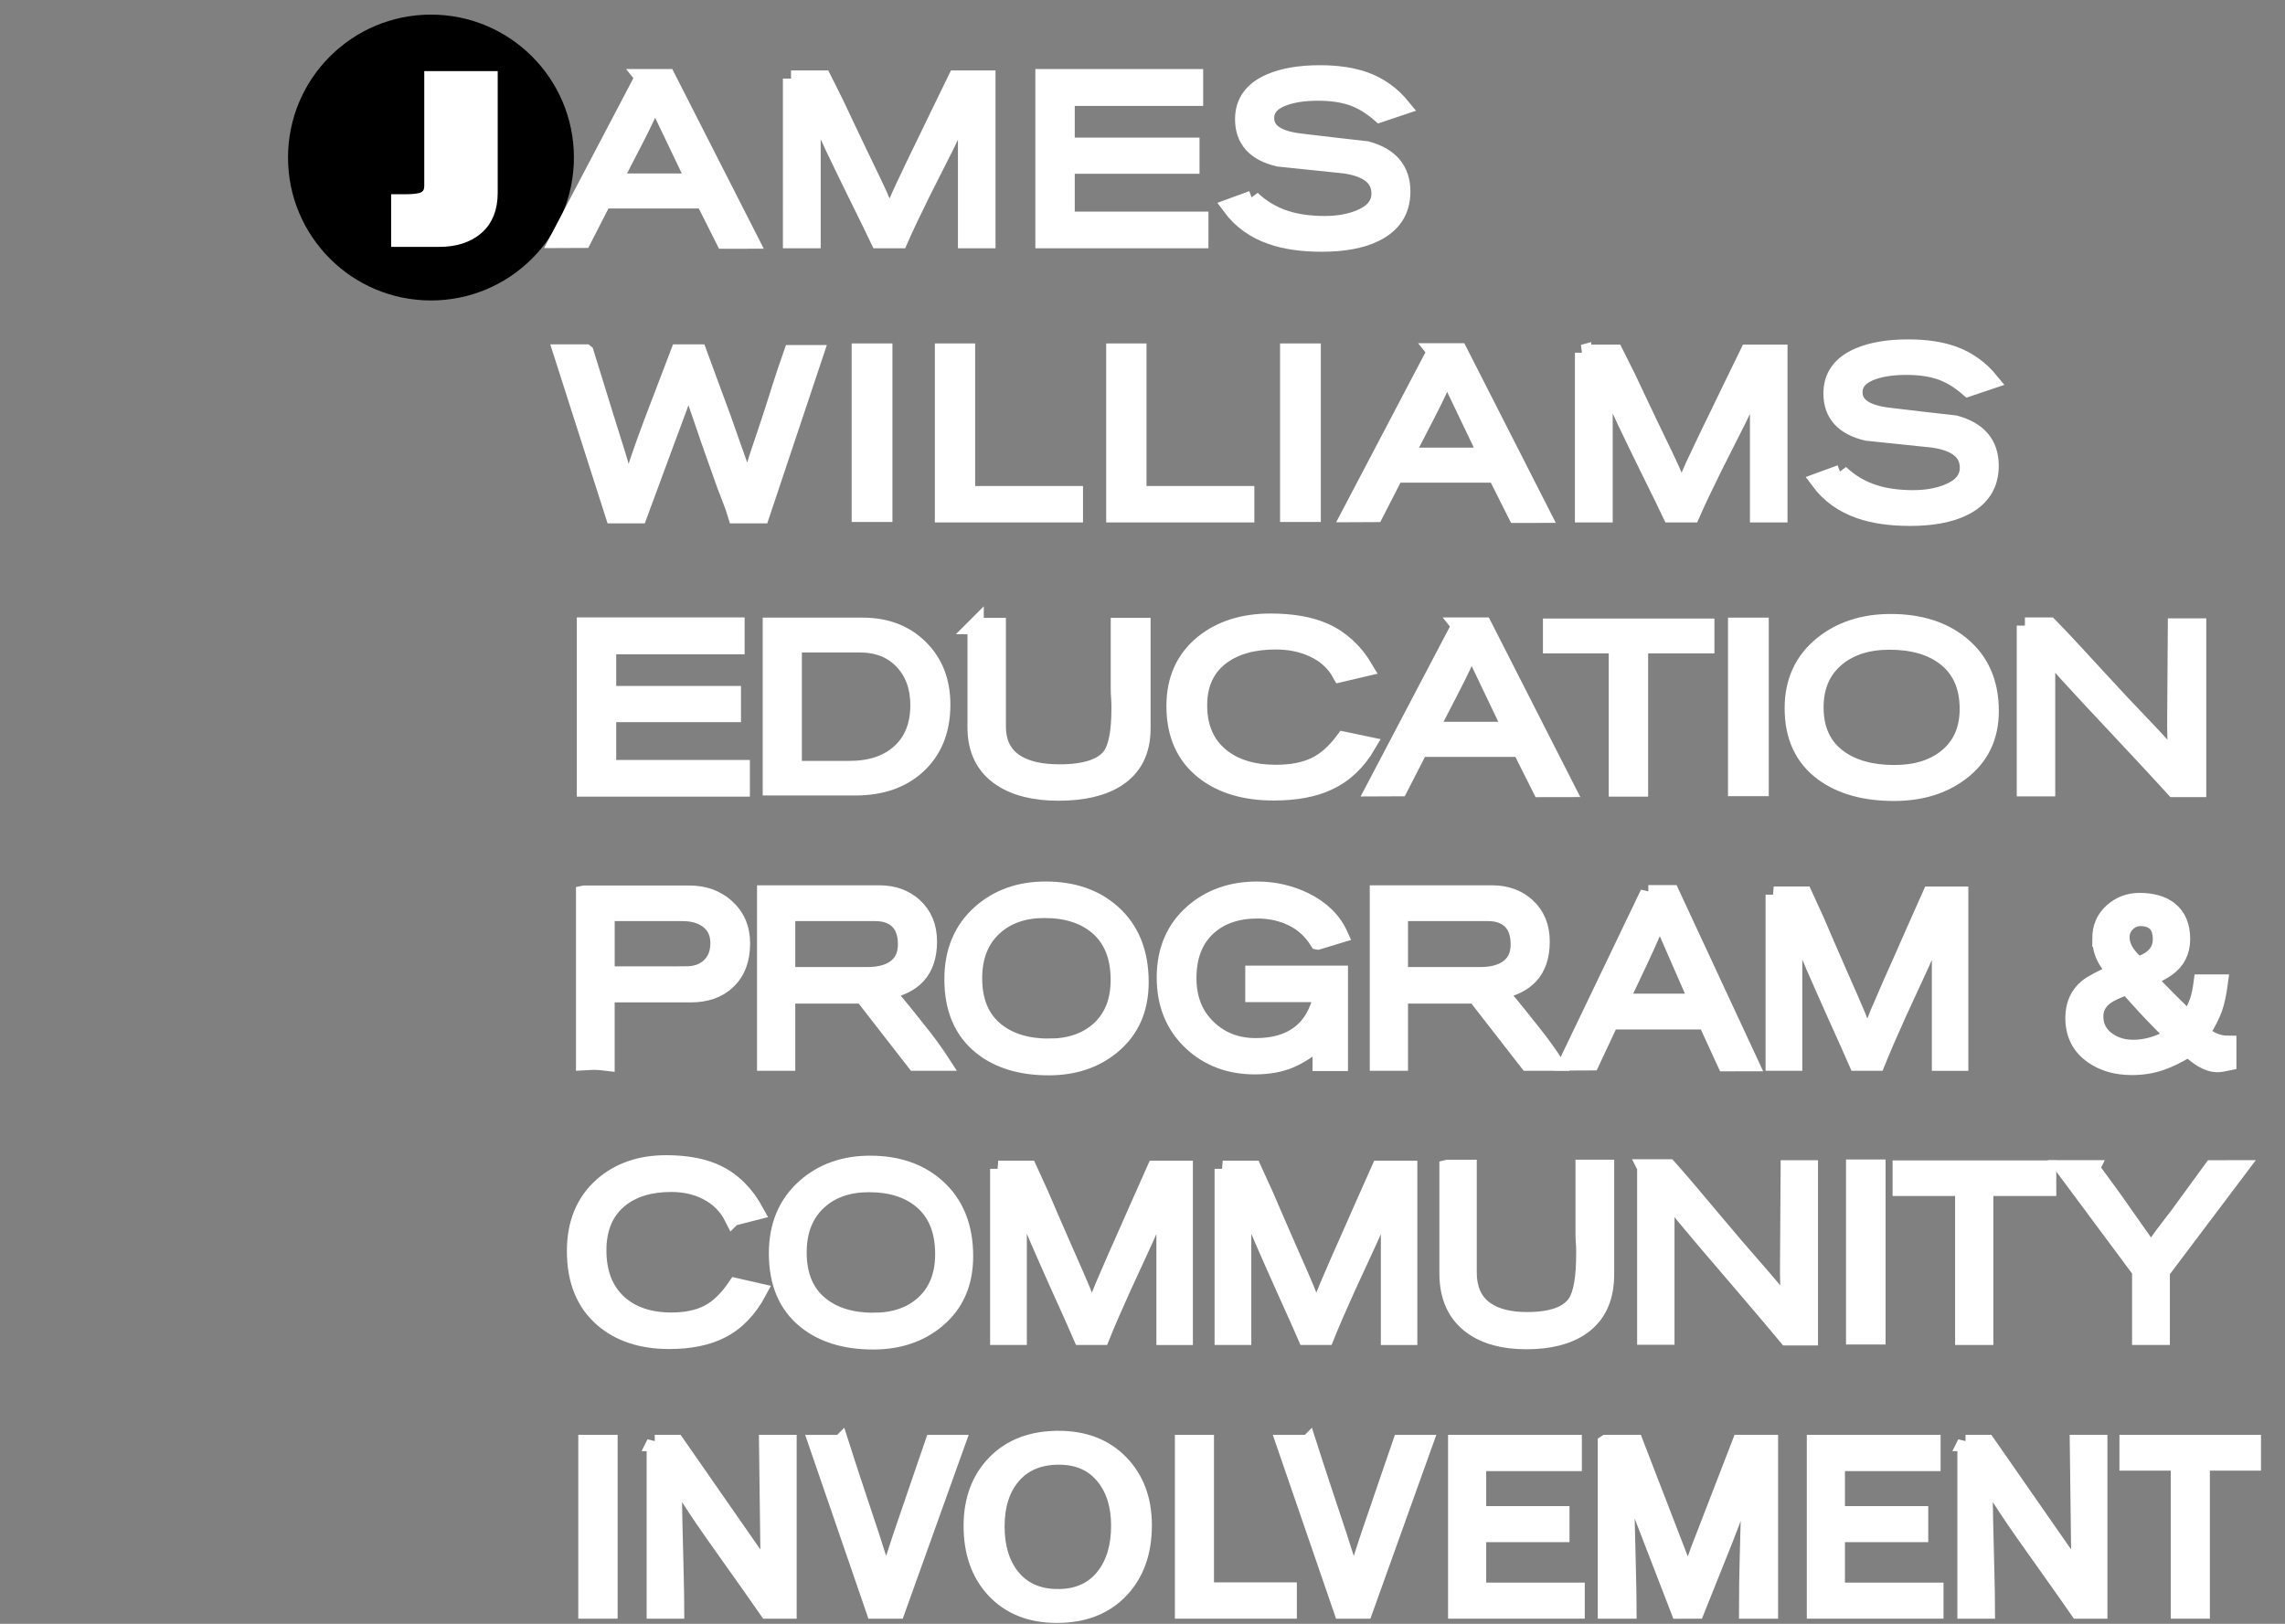
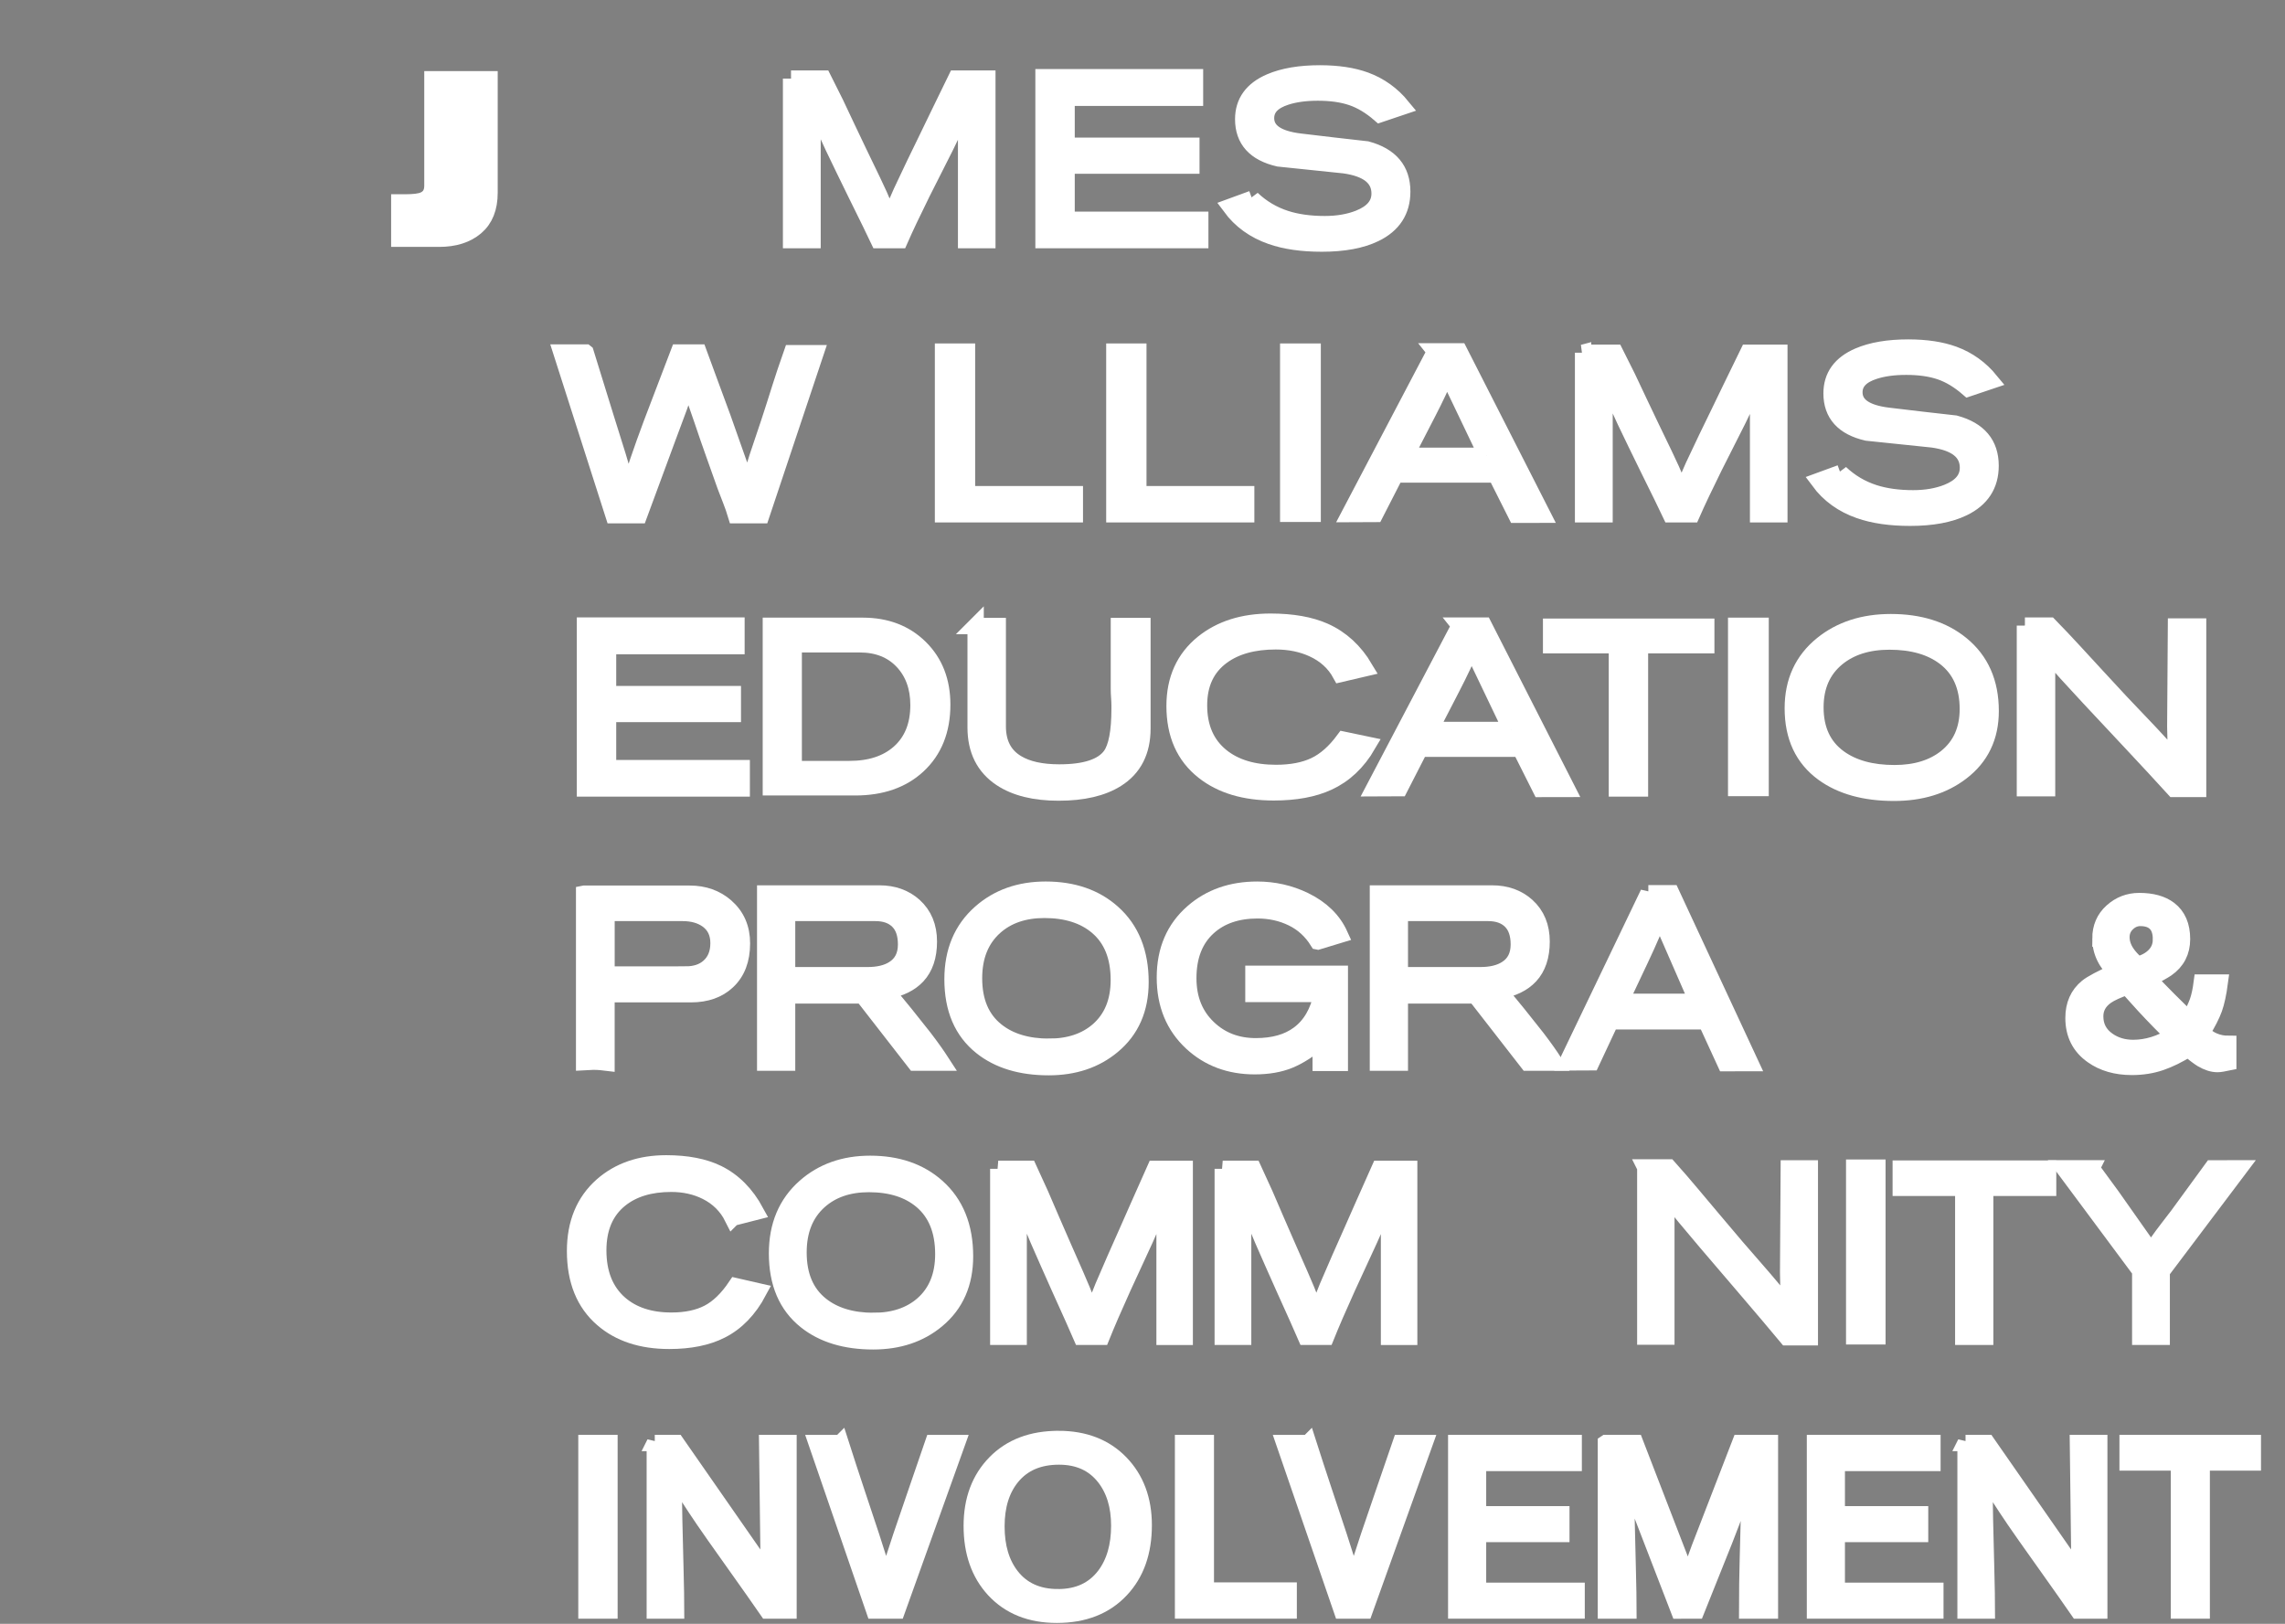
<svg xmlns="http://www.w3.org/2000/svg" id="text" viewBox="0 0 140 99.5">
  <rect x="0" y="0" width="140" height="99.5" fill="#808080" stroke="none" />
-   <circle cx="26.405" cy="9.653" r="8.758" />
  <path d="M24.465,12.403h.363c.522,0,.896-.046,1.12-.14.364-.149.546-.443.546-.882v-6.524h3.5v6.958c0,.924-.279,1.624-.84,2.1-.56.476-1.312.714-2.254.714h-2.436v-2.226Z" fill="#fff" stroke="#fff" />
-   <path d="M39.401,4.731h1.483l5.097,10.01-1.617.003-1.24-2.467h-6.152l-1.237,2.416-1.569.007,5.236-9.968ZM42.565,11.129c-.821-1.708-1.638-3.416-2.45-5.124-.271.691-.672,1.55-1.204,2.576-.766,1.475-1.204,2.324-1.315,2.548h4.97Z" fill="#fff" stroke="#fff" />
  <path d="M48.465,4.815h1.975c.233.458.485.963.756,1.515.242.514.483,1.023.721,1.528.238.505.488,1.028.749,1.571.645,1.327,1.048,2.173,1.211,2.538s.371.865.623,1.5c.262-.646.504-1.217.729-1.714.074-.168.341-.73.798-1.685.271-.553.541-1.11.812-1.672.215-.44.43-.885.645-1.334.56-1.161.924-1.91,1.092-2.248h1.918v9.898h-1.302v-7.238c0-.289.005-.541.014-.756.01-.215.033-.439.07-.672-.346.84-.789,1.811-1.33,2.912-.485.952-.966,1.904-1.442,2.856-.578,1.167-1.036,2.133-1.372,2.898h-1.302c-.224-.477-.69-1.43-1.399-2.86-.505-1.028-.967-1.982-1.387-2.861-.513-1.094-.947-2.062-1.302-2.903.028.421.042.898.042,1.431v7.193h-1.316V4.815Z" fill="#fff" stroke="#fff" />
  <path d="M63.935,4.731h9.282v1.26h-7.868v2.94h7.645v1.218h-7.645v3.318h8.19v1.246h-9.604V4.731Z" fill="#fff" stroke="#fff" />
  <path d="M76.714,12.18c.597.564,1.283.971,2.058,1.221.69.222,1.489.333,2.395.333.793,0,1.493-.121,2.1-.363.84-.335,1.26-.838,1.26-1.51,0-.95-.719-1.528-2.155-1.733-1.345-.14-2.688-.279-4.032-.419-1.447-.335-2.17-1.137-2.17-2.404,0-1.053.552-1.817,1.656-2.292.806-.345,1.82-.517,3.047-.517,1.086,0,2.013.14,2.78.42.889.327,1.643.868,2.261,1.624l-1.372.462c-.569-.495-1.144-.84-1.723-1.036-.578-.196-1.27-.294-2.071-.294-.766,0-1.419.089-1.96.266-.812.261-1.219.694-1.219,1.3,0,.792.693,1.272,2.079,1.439,1.387.168,2.751.326,4.096.476,1.446.392,2.17,1.253,2.17,2.586,0,1.184-.561,2.046-1.681,2.586-.83.401-1.913.601-3.248.601-1.213,0-2.244-.148-3.094-.446-1.045-.362-1.881-.965-2.506-1.811l1.33-.487Z" fill="#fff" stroke="#fff" />
  <path d="M35.883,21.602l1.204,3.89c.252.796.509,1.618.771,2.465.261.847.457,1.627.588,2.338.373-1.268.867-2.724,1.483-4.368.551-1.438,1.102-2.879,1.652-4.326h1.231c.094.252.282.77.567,1.552.285.782.581,1.584.889,2.409.663,1.873,1.004,2.837,1.022,2.893.252.721.443,1.307.574,1.756.084-.606.261-1.33.531-2.17.243-.709.481-1.419.715-2.128.232-.709.462-1.423.686-2.142.187-.597.425-1.307.714-2.128h1.456l-3.317,9.926h-1.555c-.093-.309-.198-.611-.314-.906-.117-.295-.231-.592-.344-.892-.14-.384-.378-1.054-.714-2.009-.205-.571-.438-1.245-.699-2.022-.355-1.03-.547-1.583-.574-1.658-.122-.384-.21-.721-.267-1.011-.111.507-.303,1.132-.573,1.875-.309.827-.537,1.442-.687,1.846l-1.764,4.777h-1.568c-1.063-3.323-2.128-6.645-3.191-9.968h1.483Z" fill="#fff" stroke="#fff" />
-   <path d="M52.681,21.545h1.498v9.94h-1.498v-9.94Z" fill="#fff" stroke="#fff" />
  <path d="M57.777,21.545h1.47v8.736h6.608v1.232h-8.078v-9.968Z" fill="#fff" stroke="#fff" />
  <path d="M68.275,21.545h1.47v8.736h6.608v1.232h-8.078v-9.968Z" fill="#fff" stroke="#fff" />
  <path d="M78.928,21.545h1.498v9.94h-1.498v-9.94Z" fill="#fff" stroke="#fff" />
  <path d="M87.928,21.531h1.483l5.097,10.01-1.617.003-1.24-2.467h-6.152l-1.237,2.416-1.569.007,5.236-9.968ZM91.092,27.929c-.821-1.708-1.638-3.416-2.45-5.124-.271.691-.672,1.55-1.204,2.576-.766,1.475-1.204,2.324-1.315,2.548h4.97Z" fill="#fff" stroke="#fff" />
  <path d="M96.99,21.615h1.975c.233.458.485.963.756,1.515.242.514.483,1.023.721,1.528.238.505.488,1.028.749,1.571.645,1.327,1.048,2.173,1.211,2.538s.371.865.623,1.5c.262-.646.504-1.217.729-1.714.074-.168.341-.73.798-1.685.271-.553.541-1.11.812-1.672.215-.44.43-.885.645-1.334.56-1.161.924-1.91,1.092-2.248h1.918v9.898h-1.302v-7.238c0-.289.005-.541.014-.756.01-.215.033-.439.07-.672-.346.84-.789,1.811-1.33,2.912-.485.952-.966,1.904-1.442,2.856-.578,1.167-1.036,2.133-1.372,2.898h-1.302c-.224-.477-.69-1.43-1.399-2.86-.505-1.028-.967-1.982-1.387-2.861-.513-1.094-.947-2.062-1.302-2.903.028.421.042.898.042,1.431v7.193h-1.316v-9.898Z" fill="#fff" stroke="#fff" />
  <path d="M112.762,28.98c.597.564,1.283.971,2.058,1.221.69.222,1.489.333,2.395.333.793,0,1.493-.121,2.1-.363.84-.335,1.26-.838,1.26-1.51,0-.95-.719-1.528-2.155-1.733-1.345-.14-2.688-.279-4.032-.419-1.447-.335-2.17-1.137-2.17-2.404,0-1.053.552-1.817,1.656-2.292.806-.345,1.82-.517,3.047-.517,1.086,0,2.013.14,2.78.42.889.327,1.643.868,2.261,1.624l-1.372.462c-.569-.495-1.144-.84-1.723-1.036-.578-.196-1.27-.294-2.071-.294-.766,0-1.419.089-1.96.266-.812.261-1.219.694-1.219,1.3,0,.792.693,1.272,2.079,1.439,1.387.168,2.751.326,4.096.476,1.446.392,2.17,1.253,2.17,2.586,0,1.184-.561,2.046-1.681,2.586-.83.401-1.913.601-3.248.601-1.213,0-2.244-.148-3.094-.446-1.045-.362-1.881-.965-2.506-1.811l1.33-.487Z" fill="#fff" stroke="#fff" />
  <path d="M35.841,38.332h9.282v1.26h-7.868v2.94h7.645v1.218h-7.645v3.318h8.19v1.246h-9.604v-9.982Z" fill="#fff" stroke="#fff" />
  <path d="M47.23,38.346h5.629c1.437,0,2.608.448,3.514,1.344s1.357,2.058,1.357,3.486c0,1.568-.499,2.814-1.497,3.738-.962.887-2.24,1.33-3.837,1.33h-5.166v-9.898ZM52.047,47.124c1.27,0,2.282-.331,3.038-.994.793-.7,1.19-1.675,1.19-2.926,0-1.101-.327-1.997-.98-2.688-.653-.69-1.531-1.036-2.632-1.036h-4.032v7.644h3.416Z" fill="#fff" stroke="#fff" />
  <path d="M59.775,38.36h1.357v6.146c0,1.036.392,1.787,1.174,2.254.634.383,1.5.574,2.6.574,1.593,0,2.641-.346,3.145-1.038.362-.505.545-1.463.545-2.875v-.168c0-.168-.008-.339-.021-.512-.014-.172-.021-.353-.021-.54v-3.842h1.442v6.28c0,1.402-.527,2.435-1.582,3.099-.877.551-2.062.827-3.556.827-1.466,0-2.637-.289-3.515-.868-1.045-.691-1.567-1.731-1.567-3.122v-6.216Z" fill="#fff" stroke="#fff" />
  <path d="M82.129,41.3c-.374-.681-.938-1.195-1.694-1.54-.672-.308-1.428-.462-2.268-.462-1.363,0-2.46.303-3.29.91-.943.691-1.414,1.694-1.414,3.01,0,1.354.457,2.399,1.372,3.136.84.672,1.955,1.008,3.346,1.008.942,0,1.733-.152,2.373-.455.639-.303,1.234-.828,1.785-1.575l1.47.308c-.625,1.073-1.438,1.839-2.437,2.296-.887.411-1.997.616-3.331.616-1.783,0-3.216-.429-4.299-1.288-1.185-.933-1.777-2.268-1.777-4.004,0-1.633.583-2.921,1.75-3.864,1.082-.868,2.459-1.302,4.13-1.302,1.334,0,2.44.196,3.317.588,1.018.458,1.839,1.213,2.465,2.268l-1.498.35Z" fill="#fff" stroke="#fff" />
  <path d="M89.429,38.332h1.483l5.097,10.01-1.617.003-1.24-2.467h-6.152l-1.237,2.416-1.569.007,5.236-9.968ZM92.593,44.73c-.821-1.708-1.638-3.416-2.45-5.124-.271.691-.672,1.55-1.204,2.576-.766,1.475-1.204,2.324-1.315,2.548h4.97Z" fill="#fff" stroke="#fff" />
  <path d="M95.035,38.402h9.506v1.134h-4.061v8.778h-1.414v-8.778h-4.031v-1.134Z" fill="#fff" stroke="#fff" />
  <path d="M106.373,38.346h1.498v9.94h-1.498v-9.94Z" fill="#fff" stroke="#fff" />
  <path d="M115.849,38.122c1.765,0,3.202.453,4.312,1.358,1.204.98,1.806,2.343,1.806,4.088,0,1.586-.602,2.837-1.806,3.752-1.102.84-2.474,1.26-4.116,1.26-1.792,0-3.238-.401-4.34-1.204-1.241-.905-1.862-2.23-1.862-3.976,0-1.643.603-2.949,1.807-3.92,1.12-.905,2.52-1.358,4.199-1.358ZM116.073,47.376c1.297,0,2.352-.322,3.164-.966.887-.709,1.33-1.699,1.33-2.968,0-1.381-.467-2.431-1.4-3.15-.85-.653-1.983-.98-3.402-.98-1.315,0-2.385.336-3.205,1.008-.888.728-1.33,1.736-1.33,3.024,0,1.363.48,2.394,1.441,3.094.858.625,1.993.938,3.402.938Z" fill="#fff" stroke="#fff" />
  <path d="M124.064,38.332h1.508c.493.504.979,1.018,1.459,1.54.479.523.96,1.045,1.444,1.568.483.523.968,1.045,1.451,1.568.205.215.587.616,1.145,1.204.466.486.847.892,1.145,1.218.429.458.796.877,1.104,1.26,0-.308-.008-.723-.021-1.246-.014-.523-.021-.831-.021-.924l.042-6.132h1.357v9.954h-1.478c-.696-.765-1.561-1.699-2.592-2.8-.873-.933-1.747-1.866-2.62-2.8-.967-1.036-1.821-1.979-2.564-2.828v8.386h-1.358v-9.968Z" fill="#fff" stroke="#fff" />
  <path d="M35.79,54.762h6.464c.878,0,1.618.262,2.221.787.656.573.984,1.325.984,2.257,0,1-.297,1.776-.892,2.33-.559.524-1.303.786-2.234.786h-5.173v4.193c-.258-.031-.441-.049-.553-.053-.11-.003-.197-.006-.259-.006l-.559.029v-10.323ZM42.015,59.713c.585,0,1.055-.155,1.409-.466.399-.35.599-.835.599-1.456s-.23-1.097-.691-1.427c-.399-.281-.9-.422-1.503-.422h-4.668v3.771h4.854Z" fill="#fff" stroke="#fff" />
  <path d="M46.883,54.748h6.996c.851,0,1.561.253,2.128.759.603.545.904,1.275.904,2.189,0,.895-.235,1.596-.705,2.102-.435.467-1.064.774-1.889.919.115.156.501.631,1.157,1.427.399.495.784.98,1.157,1.456.416.544.775,1.048,1.077,1.515h-1.649l-3.205-4.121h-4.629v4.121h-1.343v-10.367ZM53.147,59.756c.665,0,1.196-.126,1.596-.38.514-.321.771-.823.771-1.505,0-.633-.166-1.113-.499-1.44-.332-.326-.791-.489-1.376-.489h-5.414v3.814h4.922Z" fill="#fff" stroke="#fff" />
  <path d="M64.066,54.515c1.676,0,3.041.471,4.097,1.413,1.144,1.019,1.716,2.437,1.716,4.251,0,1.65-.572,2.951-1.716,3.902-1.047.874-2.35,1.311-3.91,1.311-1.703,0-3.077-.417-4.123-1.252-1.18-.941-1.77-2.32-1.77-4.135,0-1.708.572-3.067,1.716-4.077,1.064-.941,2.395-1.413,3.99-1.413ZM64.279,64.139c1.232,0,2.234-.335,3.006-1.005.842-.737,1.264-1.767,1.264-3.086,0-1.437-.443-2.529-1.33-3.276-.808-.679-1.885-1.019-3.232-1.019-1.25,0-2.266.35-3.046,1.048-.842.757-1.263,1.806-1.263,3.145,0,1.417.456,2.49,1.369,3.218.816.65,1.894.976,3.232.976Z" fill="#fff" stroke="#fff" />
  <path d="M80.746,57.689c-.398-.641-.922-1.119-1.569-1.434s-1.356-.473-2.128-.473c-1.25,0-2.257.344-3.019,1.032-.816.737-1.224,1.778-1.224,3.125,0,1.26.407,2.277,1.224,3.052.779.746,1.751,1.119,2.912,1.119,1.082,0,1.955-.246,2.62-.739.727-.531,1.206-1.353,1.437-2.464h-4.203v-1.238h5.294v5.46h-1.171v-1.397c-.683.577-1.323.988-1.922,1.234-.599.245-1.306.368-2.121.368-1.534,0-2.819-.48-3.857-1.439-1.099-1.018-1.648-2.351-1.648-3.999,0-1.667.571-3,1.716-3.999,1.055-.921,2.367-1.382,3.937-1.382,1.028,0,1.995.219,2.899.655,1.037.505,1.76,1.208,2.168,2.111l-1.344.408Z" fill="#fff" stroke="#fff" />
  <path d="M84.425,54.748h6.996c.851,0,1.561.253,2.128.759.603.545.904,1.275.904,2.189,0,.895-.235,1.596-.705,2.102-.435.467-1.064.774-1.889.919.115.156.501.631,1.157,1.427.399.495.784.98,1.157,1.456.416.544.775,1.048,1.077,1.515h-1.649l-3.205-4.121h-4.629v4.121h-1.343v-10.367ZM90.689,59.756c.665,0,1.196-.126,1.596-.38.514-.321.771-.823.771-1.505,0-.633-.166-1.113-.499-1.44-.332-.326-.791-.489-1.376-.489h-5.414v3.814h4.922Z" fill="#fff" stroke="#fff" />
  <path d="M100.992,54.733h1.41l4.841,10.41-1.535.003-1.179-2.566h-5.845l-1.176,2.512-1.49.007,4.974-10.367ZM103.998,61.387c-.78-1.776-1.556-3.553-2.327-5.329-.258.719-.639,1.611-1.144,2.679-.728,1.534-1.145,2.417-1.251,2.65h4.722Z" fill="#fff" stroke="#fff" />
-   <path d="M108.674,54.821h1.876c.221.476.46,1.001.718,1.575.23.535.459,1.065.685,1.59.227.525.464,1.069.712,1.633.611,1.381.995,2.261,1.15,2.64.155.379.353.899.592,1.561.248-.672.479-1.266.691-1.782.071-.175.324-.76.759-1.753.257-.575.514-1.154.771-1.738.204-.458.408-.92.612-1.388.532-1.208.878-1.986,1.037-2.337h1.822v10.294h-1.236v-7.528c0-.301.004-.562.013-.786.009-.223.031-.456.066-.699-.328.874-.749,1.883-1.264,3.028-.461.99-.917,1.98-1.369,2.97-.55,1.213-.984,2.218-1.304,3.014h-1.237c-.213-.496-.656-1.488-1.33-2.975-.479-1.069-.917-2.061-1.316-2.975-.487-1.138-.9-2.144-1.236-3.019.026.438.039.934.039,1.488v7.481h-1.25v-10.294Z" fill="#fff" stroke="#fff" />
  <path d="M128.69,57.514c0-.679.237-1.232.712-1.66.474-.427,1.03-.641,1.669-.641.78,0,1.392.17,1.836.509.522.398.784,1.005.784,1.82,0,.776-.314,1.383-.944,1.82-.204.136-.576.345-1.117.626.408.427.827.857,1.257,1.289.43.432.84.837,1.23,1.216.248-.446.426-.82.532-1.121.106-.301.19-.689.252-1.165h1.104c-.089.669-.204,1.204-.346,1.602-.143.398-.391.883-.745,1.456.204.233.445.408.725.524.279.117.574.175.885.175v1.136c-.142.029-.269.053-.379.073-.111.02-.206.029-.286.029-.293,0-.611-.102-.958-.306-.159-.097-.438-.306-.838-.626-.585.369-1.148.646-1.688.83-.541.184-1.126.276-1.756.276-.958,0-1.765-.233-2.421-.699-.771-.543-1.157-1.311-1.157-2.3,0-.806.279-1.437.838-1.893.258-.213.86-.534,1.81-.961-.311-.213-.555-.5-.731-.859-.178-.359-.267-.743-.267-1.15ZM130.326,60.456c-.585.204-1.011.398-1.276.582-.452.32-.679.733-.679,1.238,0,.621.258,1.111.771,1.471.443.311.962.466,1.557.466.833,0,1.657-.252,2.474-.757-.55-.524-1.148-1.136-1.796-1.834-.47-.524-.82-.912-1.051-1.165ZM132.401,57.566c0-.444-.108-.775-.326-.992-.217-.217-.529-.326-.938-.326-.302,0-.569.113-.805.34-.234.227-.353.505-.353.833,0,.329.103.647.307.956.159.242.386.488.678.739.408-.106.736-.275.984-.507.302-.28.452-.627.452-1.043Z" fill="#fff" stroke="#fff" />
  <path d="M44.887,74.62c-.354-.708-.891-1.242-1.609-1.602-.638-.32-1.356-.48-2.154-.48-1.295,0-2.336.316-3.125.947-.896.718-1.344,1.762-1.344,3.13,0,1.407.435,2.495,1.304,3.261.798.699,1.857,1.048,3.179,1.048.896,0,1.646-.158,2.254-.473s1.173-.861,1.696-1.638l1.396.32c-.595,1.117-1.366,1.913-2.314,2.388-.843.427-1.897.641-3.165.641-1.694,0-3.055-.447-4.084-1.34-1.126-.97-1.688-2.358-1.688-4.164,0-1.699.554-3.038,1.662-4.019,1.028-.903,2.337-1.354,3.924-1.354,1.268,0,2.318.204,3.152.611.966.476,1.746,1.262,2.341,2.359l-1.424.364Z" fill="#fff" stroke="#fff" />
  <path d="M53.313,71.315c1.676,0,3.041.471,4.097,1.413,1.144,1.019,1.716,2.437,1.716,4.251,0,1.65-.572,2.951-1.716,3.902-1.047.874-2.35,1.311-3.91,1.311-1.703,0-3.077-.417-4.123-1.252-1.18-.941-1.77-2.32-1.77-4.135,0-1.708.572-3.067,1.716-4.077,1.064-.941,2.395-1.413,3.99-1.413ZM53.526,80.939c1.232,0,2.234-.335,3.006-1.005.842-.737,1.264-1.767,1.264-3.086,0-1.437-.443-2.529-1.33-3.276-.808-.679-1.885-1.019-3.232-1.019-1.25,0-2.266.35-3.046,1.048-.842.757-1.263,1.806-1.263,3.145,0,1.417.456,2.49,1.369,3.218.816.65,1.894.976,3.232.976Z" fill="#fff" stroke="#fff" />
  <path d="M61.162,71.621h1.876c.221.476.46,1.001.718,1.575.23.535.459,1.065.685,1.59.227.525.464,1.069.712,1.633.611,1.381.995,2.261,1.15,2.64.155.379.353.899.592,1.561.248-.672.479-1.266.691-1.782.071-.175.324-.76.759-1.753.257-.575.514-1.154.771-1.738.204-.458.408-.92.612-1.388.532-1.208.878-1.986,1.037-2.337h1.822v10.294h-1.236v-7.528c0-.301.004-.562.013-.786.009-.223.031-.456.066-.699-.328.874-.749,1.883-1.264,3.028-.461.99-.917,1.98-1.369,2.97-.55,1.213-.984,2.218-1.304,3.014h-1.237c-.213-.496-.656-1.488-1.33-2.975-.479-1.069-.917-2.061-1.316-2.975-.487-1.138-.9-2.144-1.236-3.019.026.438.039.934.039,1.488v7.481h-1.25v-10.294Z" fill="#fff" stroke="#fff" />
  <path d="M74.915,71.621h1.876c.221.476.46,1.001.718,1.575.23.535.459,1.065.685,1.59.227.525.464,1.069.712,1.633.611,1.381.995,2.261,1.15,2.64.155.379.353.899.592,1.561.248-.672.479-1.266.691-1.782.071-.175.324-.76.759-1.753.257-.575.514-1.154.771-1.738.204-.458.408-.92.612-1.388.532-1.208.878-1.986,1.037-2.337h1.822v10.294h-1.236v-7.528c0-.301.004-.562.013-.786.009-.223.031-.456.066-.699-.328.874-.749,1.883-1.264,3.028-.461.99-.917,1.98-1.369,2.97-.55,1.213-.984,2.218-1.304,3.014h-1.237c-.213-.496-.656-1.488-1.33-2.975-.479-1.069-.917-2.061-1.316-2.975-.487-1.138-.9-2.144-1.236-3.019.026.438.039.934.039,1.488v7.481h-1.25v-10.294Z" fill="#fff" stroke="#fff" />
-   <path d="M88.691,71.563h1.29v6.392c0,1.078.371,1.859,1.114,2.344.603.398,1.425.597,2.47.597,1.514,0,2.509-.359,2.987-1.079.345-.525.518-1.521.518-2.989v-.175c0-.175-.007-.353-.021-.533-.013-.18-.02-.367-.02-.562v-3.996h1.37v6.532c0,1.458-.502,2.533-1.503,3.223-.834.573-1.96.86-3.379.86-1.392,0-2.505-.301-3.338-.902-.993-.718-1.489-1.801-1.489-3.247v-6.465Z" fill="#fff" stroke="#fff" />
  <path d="M100.805,71.534h1.433c.469.524.931,1.058,1.386,1.602s.912,1.087,1.372,1.631c.46.543.92,1.087,1.379,1.63.194.224.558.641,1.088,1.252.441.505.804.927,1.087,1.267.406.476.756.913,1.048,1.311,0-.32-.007-.752-.021-1.296-.013-.543-.02-.864-.02-.961l.04-6.377h1.29v10.352h-1.403c-.662-.796-1.483-1.767-2.463-2.912-.83-.971-1.659-1.941-2.489-2.912-.918-1.078-1.729-2.058-2.436-2.941v8.722h-1.291v-10.367Z" fill="#fff" stroke="#fff" />
  <path d="M113.604,71.548h1.423v10.337h-1.423v-10.337Z" fill="#fff" stroke="#fff" />
  <path d="M116.457,71.606h9.03v1.179h-3.856v9.129h-1.344v-9.129h-3.83v-1.179Z" fill="#fff" stroke="#fff" />
  <path d="M128.15,71.592c.497.67.909,1.233,1.237,1.689.399.573.803,1.146,1.21,1.718.647.912,1.051,1.485,1.211,1.718.23-.388.562-.864.997-1.427.213-.272.426-.549.638-.831l2.091-2.866,1.674-.002-4.762,6.319v4.004h-1.316v-4.042l-4.668-6.281h1.688Z" fill="#fff" stroke="#fff" />
  <path d="M35.931,88.421h1.41v10.265h-1.41v-10.265Z" fill="#fff" stroke="#fff" />
  <path d="M40.118,88.421h1.321l4.912,7.062c.247.408.499.811.757,1.208l-.104-8.27h1.307v10.265h-1.294c-.476-.689-1.125-1.611-1.947-2.767-1.071-1.504-1.72-2.426-1.948-2.766-.674-.99-1.288-1.946-1.844-2.868,0,1.0.01,1.949.029,2.846.02.898.044,1.903.074,3.014.028,1.111.044,1.958.044,2.541h-1.307v-10.265Z" fill="#fff" stroke="#fff" />
  <path d="M51.502,88.421c.307.959.618,1.916.936,2.871.316.955.633,1.907.949,2.856.356,1.105.658,2.06.905,2.864.287-.94.594-1.899.92-2.878.06-.184.386-1.138.979-2.863.327-.949.653-1.899.979-2.849h1.47l-3.681,10.265h-1.395l-3.532-10.265h1.469Z" fill="#fff" stroke="#fff" />
  <path d="M64.851,88.173c1.583,0,2.85.49,3.8,1.47.949.981,1.424,2.252,1.424,3.815,0,1.641-.465,2.956-1.395,3.946-.96,1.029-2.271,1.543-3.933,1.543-1.612,0-2.894-.515-3.844-1.543-.91-.99-1.365-2.291-1.365-3.902,0-1.592.479-2.877,1.439-3.858.96-.98,2.251-1.47,3.873-1.47ZM64.821,97.87c1.236,0,2.191-.441,2.864-1.325.594-.787.891-1.806.891-3.058,0-1.213-.303-2.204-.905-2.97-.663-.845-1.594-1.267-2.79-1.267-1.247,0-2.211.417-2.894,1.252-.624.767-.936,1.776-.936,3.028,0,1.252.302,2.267.905,3.043.673.864,1.627,1.296,2.864,1.296Z" fill="#fff" stroke="#fff" />
  <path d="M72.485,88.421h1.395v9.041h5.076v1.223h-6.471v-10.265Z" fill="#fff" stroke="#fff" />
  <path d="M80.154,88.421c.307.959.618,1.916.936,2.871.316.955.633,1.907.949,2.856.356,1.105.658,2.06.905,2.864.287-.94.594-1.899.92-2.878.06-.184.386-1.138.979-2.863.327-.949.653-1.899.979-2.849h1.47l-3.681,10.265h-1.395l-3.532-10.265h1.469Z" fill="#fff" stroke="#fff" />
  <path d="M89.222,88.421h7.197v1.223h-5.861v3.145h5.104v1.208h-5.104v3.48h6.04v1.208h-7.376v-10.265Z" fill="#fff" stroke="#fff" />
  <path d="M98.395,88.421h1.796l2.805,7.265c.059.166.128.386.207.663.079.277.148.527.208.75.198-.757.436-1.5.712-2.228l2.494-6.45h1.825v10.265h-1.396c0-1.078.016-2.16.045-3.247.089-3.261.134-5.071.134-5.431-.407,1.301-.927,2.757-1.562,4.368-.575,1.437-1.149,2.873-1.725,4.31l-1.07.003-2.519-6.524c-.108-.274-.233-.606-.377-.998-.143-.391-.258-.743-.347-1.056,0,1.021.01,1.991.03,2.91.02.919.044,1.947.074,3.084.029,1.138.044,1.998.044,2.582h-1.38v-10.265Z" fill="#fff" stroke="#fff" />
  <path d="M111.202,88.421h7.197v1.223h-5.861v3.145h5.104v1.208h-5.104v3.48h6.04v1.208h-7.376v-10.265Z" fill="#fff" stroke="#fff" />
  <path d="M120.427,88.421h1.321l4.912,7.062c.247.408.499.811.757,1.208l-.104-8.27h1.307v10.265h-1.294c-.476-.689-1.125-1.611-1.947-2.767-1.071-1.504-1.72-2.426-1.948-2.766-.674-.99-1.288-1.946-1.844-2.868,0,1.0.01,1.949.029,2.846.02.898.044,1.903.074,3.014.028,1.111.044,1.958.044,2.541h-1.307v-10.265Z" fill="#fff" stroke="#fff" />
  <path d="M130.356,88.421h7.673v1.194h-3.132v9.071h-1.395v-9.071h-3.146v-1.194Z" fill="#fff" stroke="#fff" />
</svg>